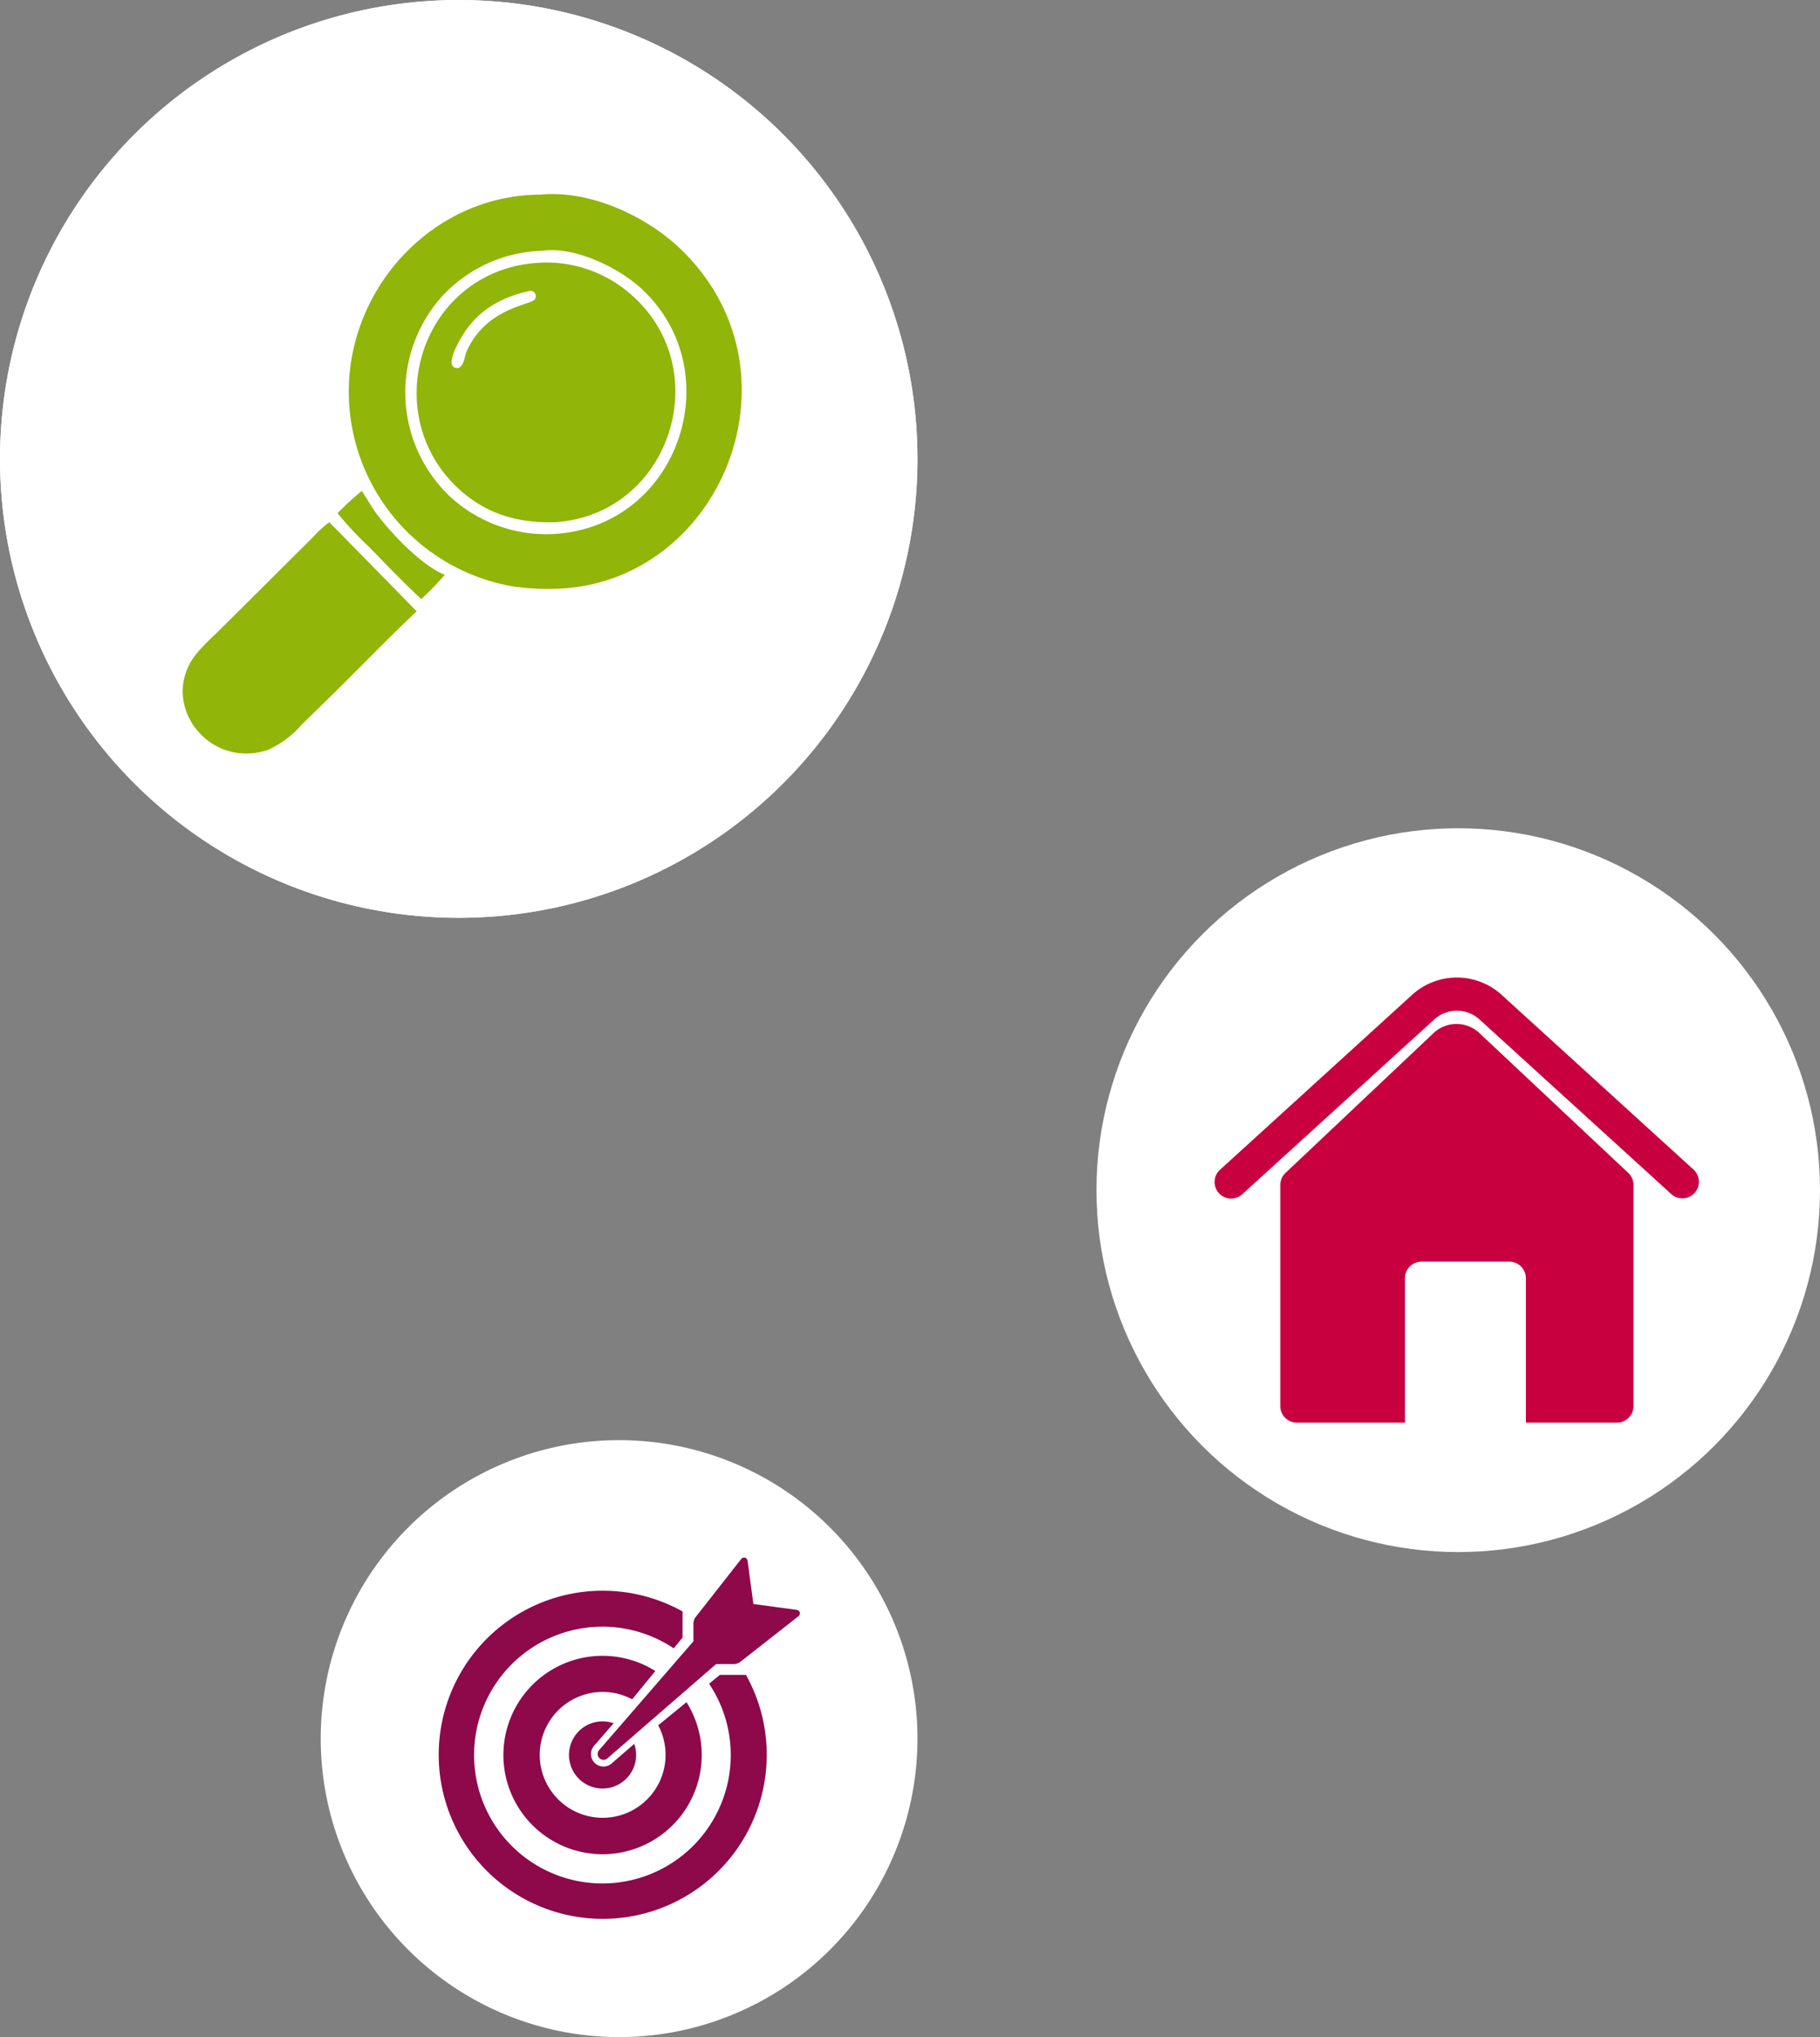
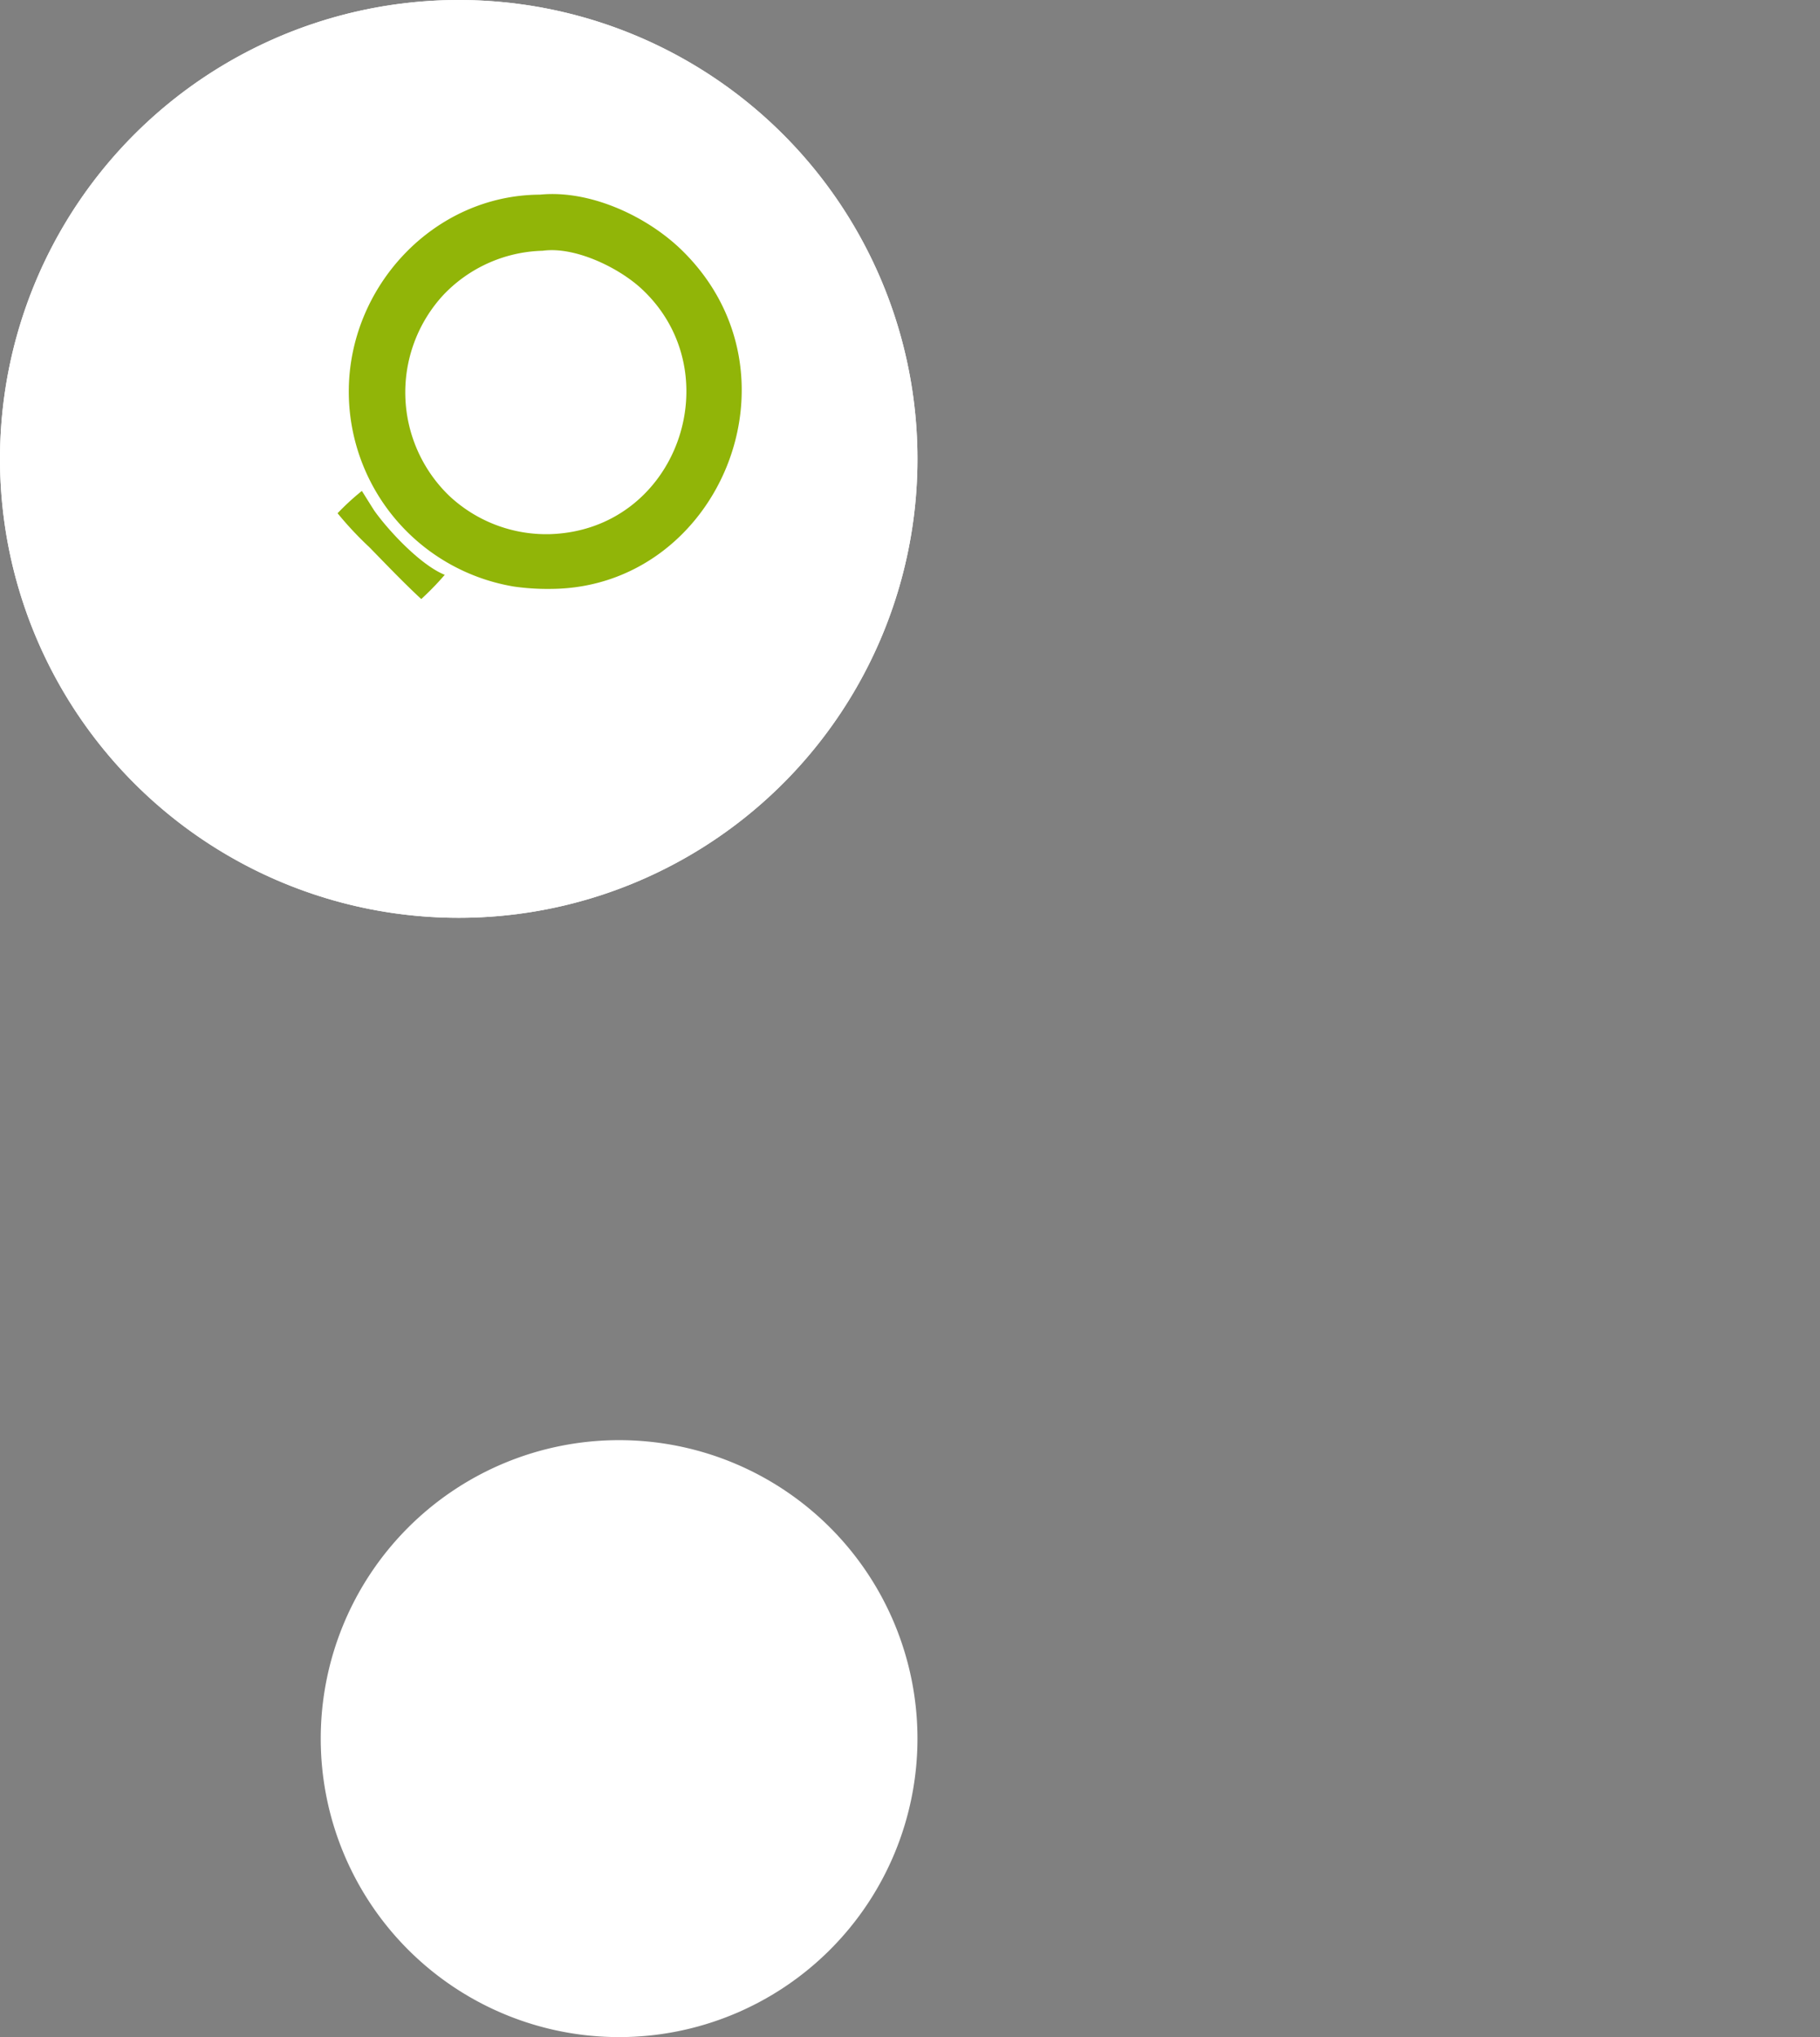
<svg xmlns="http://www.w3.org/2000/svg" width="244" height="273" viewBox="0 0 244 273">
  <rect x="0" y="0" width="244" height="273" fill="#808080" stroke="none" />
  <defs>
    <clipPath id="clip-path">
-       <rect id="Rectangle_164" data-name="Rectangle 164" width="48.465" height="48.466" fill="#8d094a" />
-     </clipPath>
+       </clipPath>
    <clipPath id="clip-path-2">
-       <rect id="Rectangle_166" data-name="Rectangle 166" width="64.901" height="59.649" fill="#c80040" />
-     </clipPath>
+       </clipPath>
    <clipPath id="clip-path-3">
      <rect id="Rectangle_165" data-name="Rectangle 165" width="74.945" height="74.979" fill="#91b508" />
    </clipPath>
  </defs>
  <g id="Groupe_223" data-name="Groupe 223" transform="translate(-108 -285)">
    <g id="Groupe_211" data-name="Groupe 211" transform="translate(-21 -766)">
      <g id="Groupe_162" data-name="Groupe 162" transform="translate(172 1244)">
        <path id="Tracé_446" data-name="Tracé 446" d="M40,0A40,40,0,1,1,0,40,40,40,0,0,1,40,0Z" fill="#fff" />
        <g id="Groupe_157" data-name="Groupe 157" transform="translate(15.777 15.727)">
          <g id="Groupe_156" data-name="Groupe 156" clip-path="url(#clip-path)">
            <path id="Tracé_124" data-name="Tracé 124" d="M47.352,40.673l-3.791,3.1a8.434,8.434,0,1,1-3.485-3.485l3.1-3.791a13.295,13.295,0,1,0,4.181,4.18" transform="translate(-14.096 -21.283)" fill="#8d094a" />
            <path id="Tracé_125" data-name="Tracé 125" d="M51.518,63.074a1.673,1.673,0,0,1-2.361-2.361l2.621-3.024a4.5,4.5,0,1,0,2.763,2.763Z" transform="translate(-28.288 -35.476)" fill="#8d094a" />
            <path id="Tracé_126" data-name="Tracé 126" d="M82.545,7.022l-5.83-.787L75.929.406A.469.469,0,0,0,75.1.179L68.991,7.961a1.485,1.485,0,0,0-.317.917v2.352L56.028,25.819a.784.784,0,0,0,1.106,1.106L71.723,14.278h2.352a1.484,1.484,0,0,0,.917-.317l7.781-6.105a.469.469,0,0,0-.227-.833" transform="translate(-34.487 0)" fill="#8d094a" />
            <path id="Tracé_127" data-name="Tracé 127" d="M42.286,25.078a22.016,22.016,0,0,0-1.053-2.155h-3.5L36.287,24.1a17.205,17.205,0,1,1-4.737-4.737l1.18-1.445v-3.5a21.989,21.989,0,1,0,9.556,10.657" transform="translate(0 -7.188)" fill="#8d094a" />
          </g>
        </g>
      </g>
    </g>
    <g id="Groupe_212" data-name="Groupe 212" transform="translate(-316.406 -846)" style="isolation: isolate">
      <g id="Groupe_164" data-name="Groupe 164" transform="translate(571 1242)">
-         <circle id="Ellipse_6" data-name="Ellipse 6" cx="48.5" cy="48.5" r="48.5" transform="translate(0.406)" fill="#fff" />
        <g id="Groupe_161" data-name="Groupe 161" transform="translate(16.273 20.003)">
          <g id="Groupe_160" data-name="Groupe 160" clip-path="url(#clip-path-2)">
            <path id="Tracé_132" data-name="Tracé 132" d="M62.681,29.593a2.211,2.211,0,0,1-1.493-.578L35.386,5.531a4.509,4.509,0,0,0-5.869,0L3.714,29.015A2.22,2.22,0,1,1,.726,25.732l25.8-23.484a8.926,8.926,0,0,1,11.845,0l25.8,23.484a2.22,2.22,0,0,1-1.495,3.861" transform="translate(0)" fill="#c80040" />
-             <path id="Tracé_133" data-name="Tracé 133" d="M66.2,34.945v29.63a2.22,2.22,0,0,1-2.219,2.219H51.776V47.441a2.221,2.221,0,0,0-2.221-2.219H37.783a2.221,2.221,0,0,0-2.221,2.219V66.794H21.069a2.219,2.219,0,0,1-2.219-2.219V34.945a2.224,2.224,0,0,1,.7-1.615L39.414,14.574a4.487,4.487,0,0,1,6.236.113L65.5,33.327a2.222,2.222,0,0,1,.7,1.618" transform="translate(-10.074 -7.145)" fill="#c80040" />
+             <path id="Tracé_133" data-name="Tracé 133" d="M66.2,34.945v29.63a2.22,2.22,0,0,1-2.219,2.219H51.776V47.441a2.221,2.221,0,0,0-2.221-2.219H37.783a2.221,2.221,0,0,0-2.221,2.219V66.794H21.069a2.219,2.219,0,0,1-2.219-2.219V34.945a2.224,2.224,0,0,1,.7-1.615a4.487,4.487,0,0,1,6.236.113L65.5,33.327a2.222,2.222,0,0,1,.7,1.618" transform="translate(-10.074 -7.145)" fill="#c80040" />
          </g>
        </g>
      </g>
    </g>
    <g id="Groupe_213" data-name="Groupe 213" transform="translate(-232 -958.396)">
      <g id="Groupe_163" data-name="Groupe 163" transform="translate(340 1243)">
        <circle id="Ellipse_5" data-name="Ellipse 5" cx="61.5" cy="61.5" r="61.5" transform="translate(0 0.396)" fill="#fff" />
        <path id="Ellipse_5_-_Contour" data-name="Ellipse 5 - Contour" d="M61.5,2A59.213,59.213,0,0,0,28.234,12.16,59.679,59.679,0,0,0,6.675,38.341,59.419,59.419,0,0,0,12.16,94.766a59.68,59.68,0,0,0,26.18,21.559,59.419,59.419,0,0,0,56.425-5.485,59.68,59.68,0,0,0,21.559-26.18,59.419,59.419,0,0,0-5.485-56.425A59.679,59.679,0,0,0,84.659,6.675,59.126,59.126,0,0,0,61.5,2m0-2A61.5,61.5,0,1,1,0,61.5,61.5,61.5,0,0,1,61.5,0Z" transform="translate(0 0.396)" fill="#fff" />
        <g id="Groupe_159" data-name="Groupe 159" transform="translate(24.494 26.401)">
          <g id="Groupe_158" data-name="Groupe 158" clip-path="url(#clip-path-3)">
            <path id="Tracé_128" data-name="Tracé 128" d="M64.958,52.916a32.029,32.029,0,0,1-5.041-.31A26.5,26.5,0,0,1,37.755,26.621C37.676,12.481,49.1.14,63.39.081c6.684-.669,14.348,2.876,19.05,7.481C99.4,24.169,87.393,52.709,64.958,52.916M63.732,7.6a19,19,0,0,0-13.369,6,19.25,19.25,0,0,0,.823,26.809,19.028,19.028,0,0,0,13.552,5.17c17.1-.553,24.364-21.592,12.308-32.843-3.093-2.886-9-5.745-13.313-5.133" transform="translate(-15.488 0)" fill="#91b508" />
-             <path id="Tracé_129" data-name="Tracé 129" d="M71.514,50.388c-4.621.068-8.635-1-12.194-4.042C48.448,37.052,52.7,19.081,66.706,15.981a21.145,21.145,0,0,1,3.014-.387,17.145,17.145,0,0,1,12.387,4.433c11.338,10.118,4.94,29.528-10.593,30.361m-3.129-31.02c-3.7.794-6.792,2.461-8.889,5.716-.434.674-2.879,4.647-.8,4.649.892-.283.893-1.643,1.243-2.388,2.755-5.881,8.714-6.04,9.111-6.88a.726.726,0,0,0-.662-1.1" transform="translate(-21.817 -6.396)" fill="#91b508" />
            <path id="Tracé_130" data-name="Tracé 130" d="M35.206,70.453a33.582,33.582,0,0,1,3.255-2.99c.027.017,1.512,2.427,1.715,2.71,1.933,2.7,6.193,7.246,9.4,8.533a39.137,39.137,0,0,1-3.151,3.248c-2.41-2.234-4.683-4.622-6.98-6.97a46.187,46.187,0,0,1-4.24-4.531" transform="translate(-14.443 -27.676)" fill="#91b508" />
-             <path id="Tracé_131" data-name="Tracé 131" d="M11.391,105.105c-8.07,2.653-14.743-6.4-9.565-12.878.964-1.205,2.521-2.588,3.652-3.72L17.5,76.544a13.8,13.8,0,0,1,2.143-1.952c.073.025,11.123,11.313,11.719,11.931-4.414,4.167-8.65,8.626-13.033,12.863l-2.365,2.307a13.2,13.2,0,0,1-4.568,3.412" transform="translate(0 -30.601)" fill="#91b508" />
          </g>
        </g>
      </g>
    </g>
  </g>
</svg>